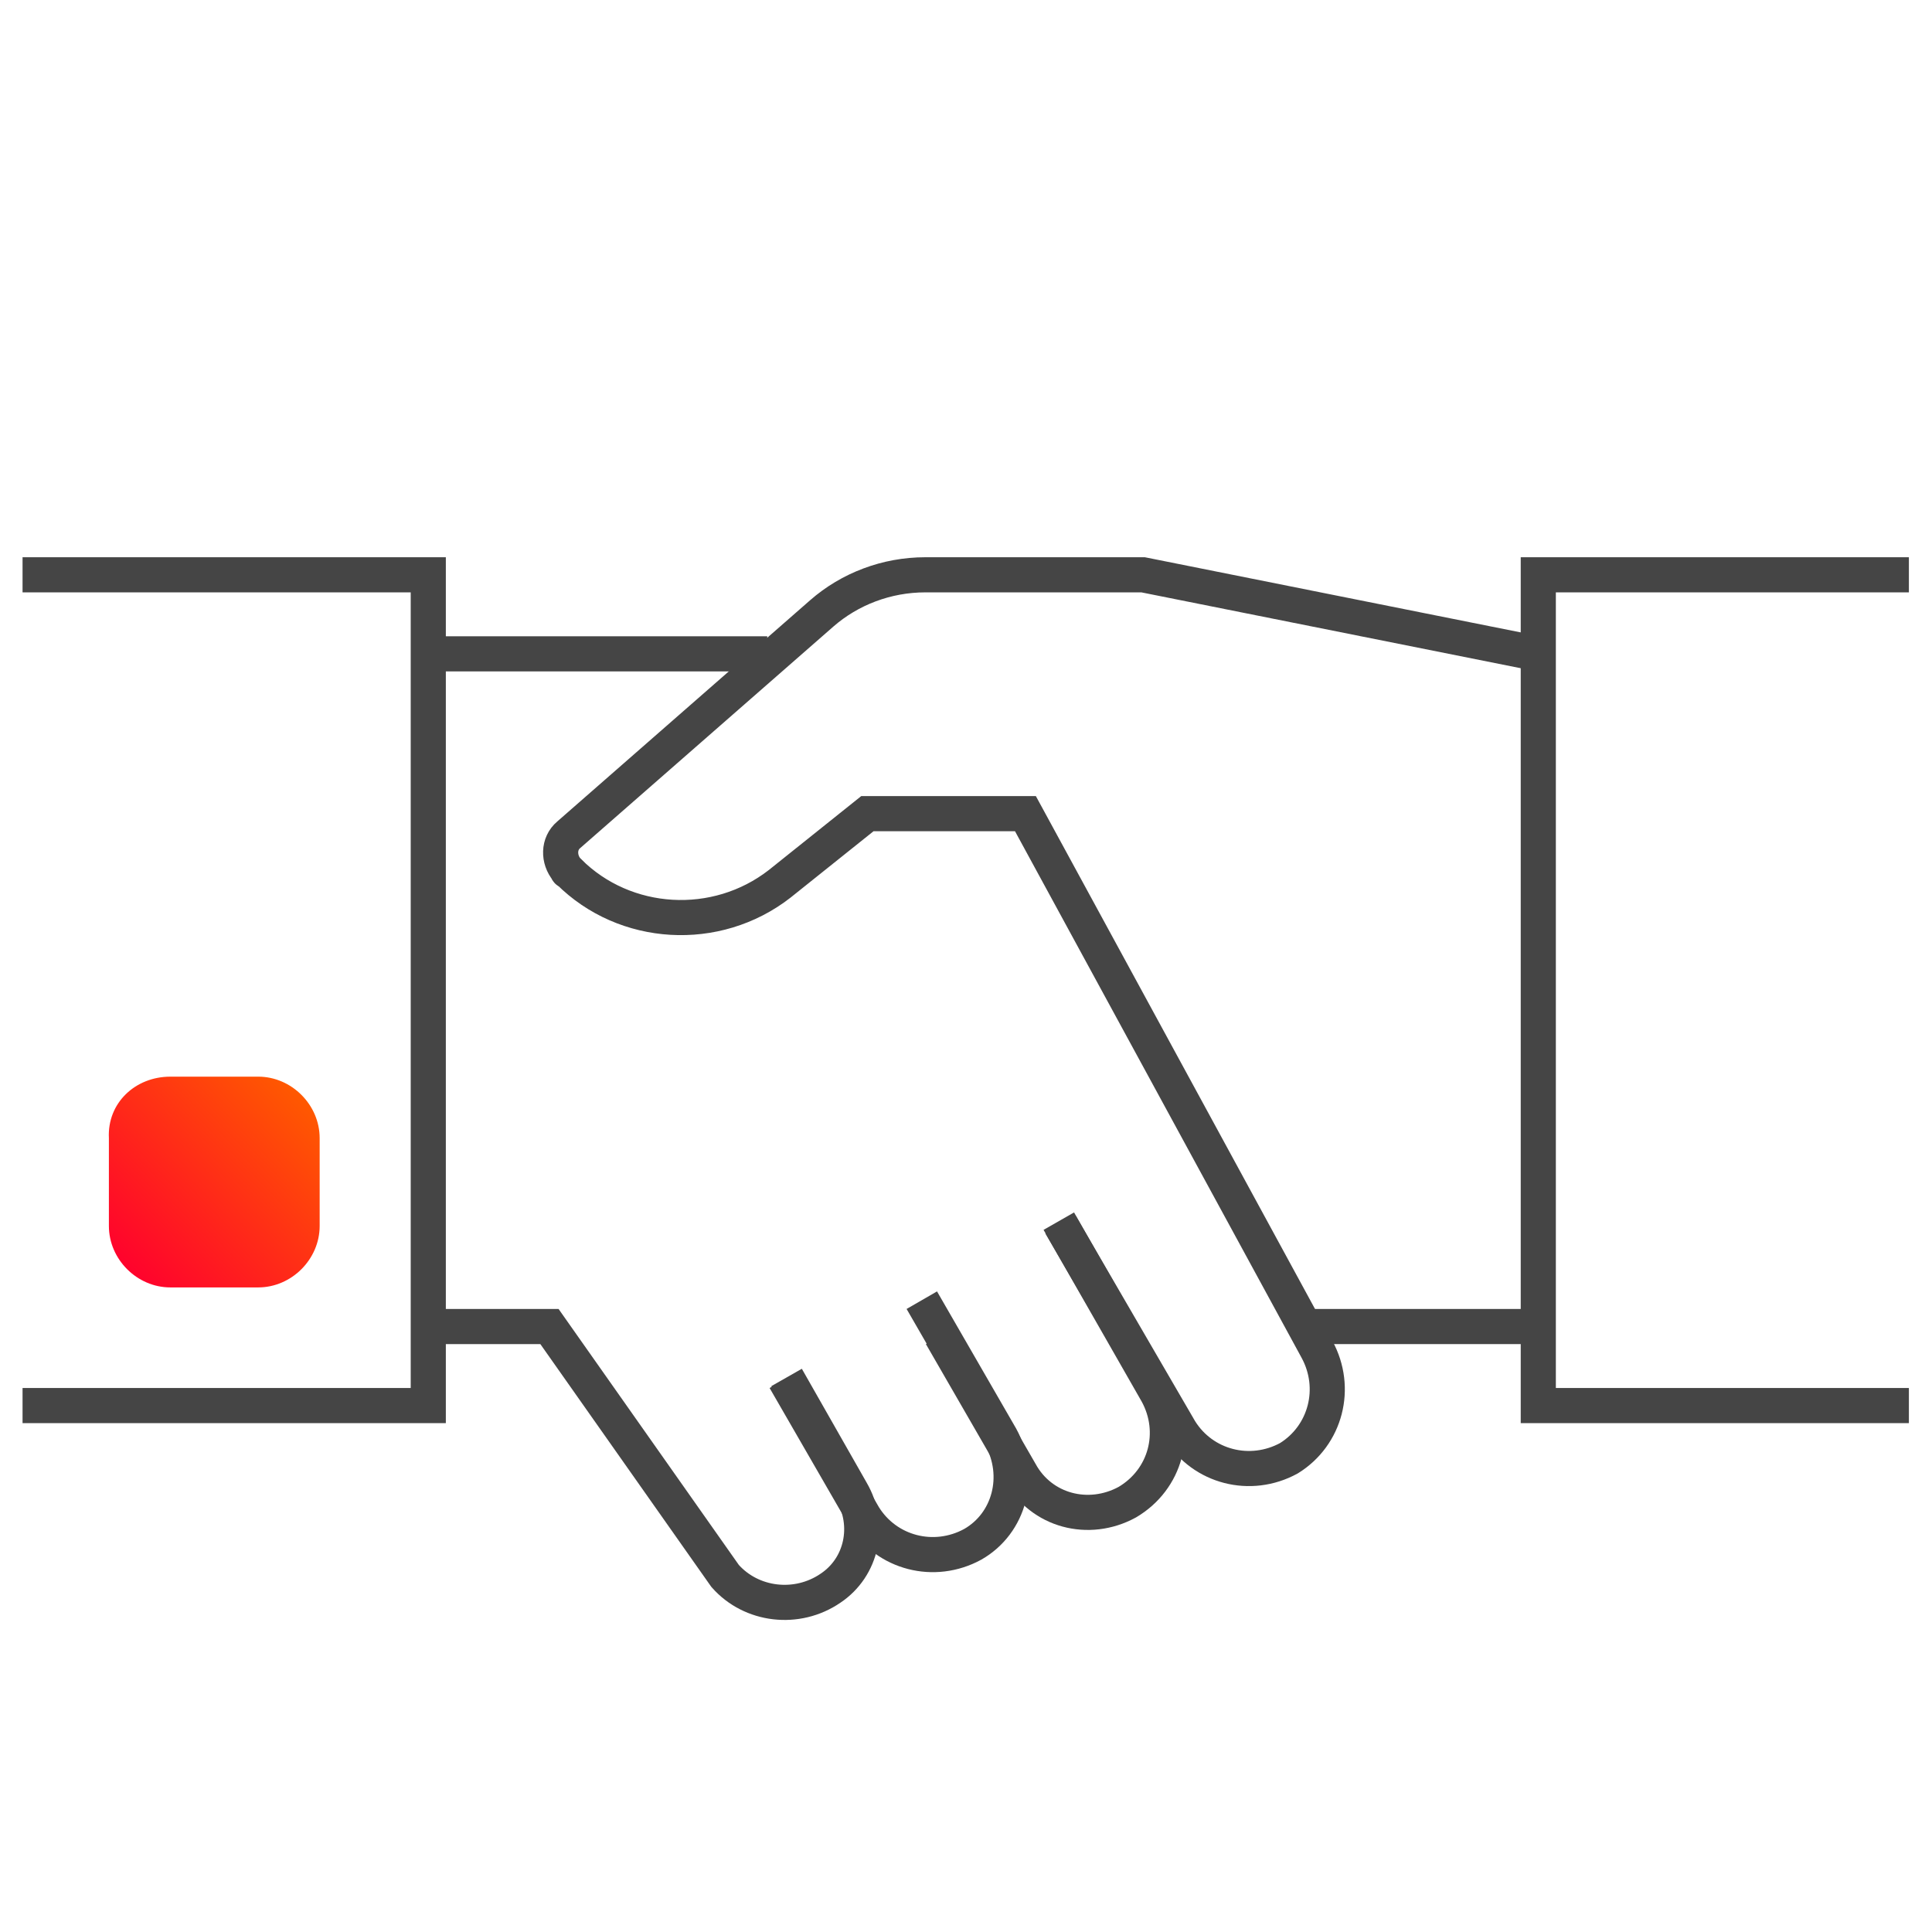
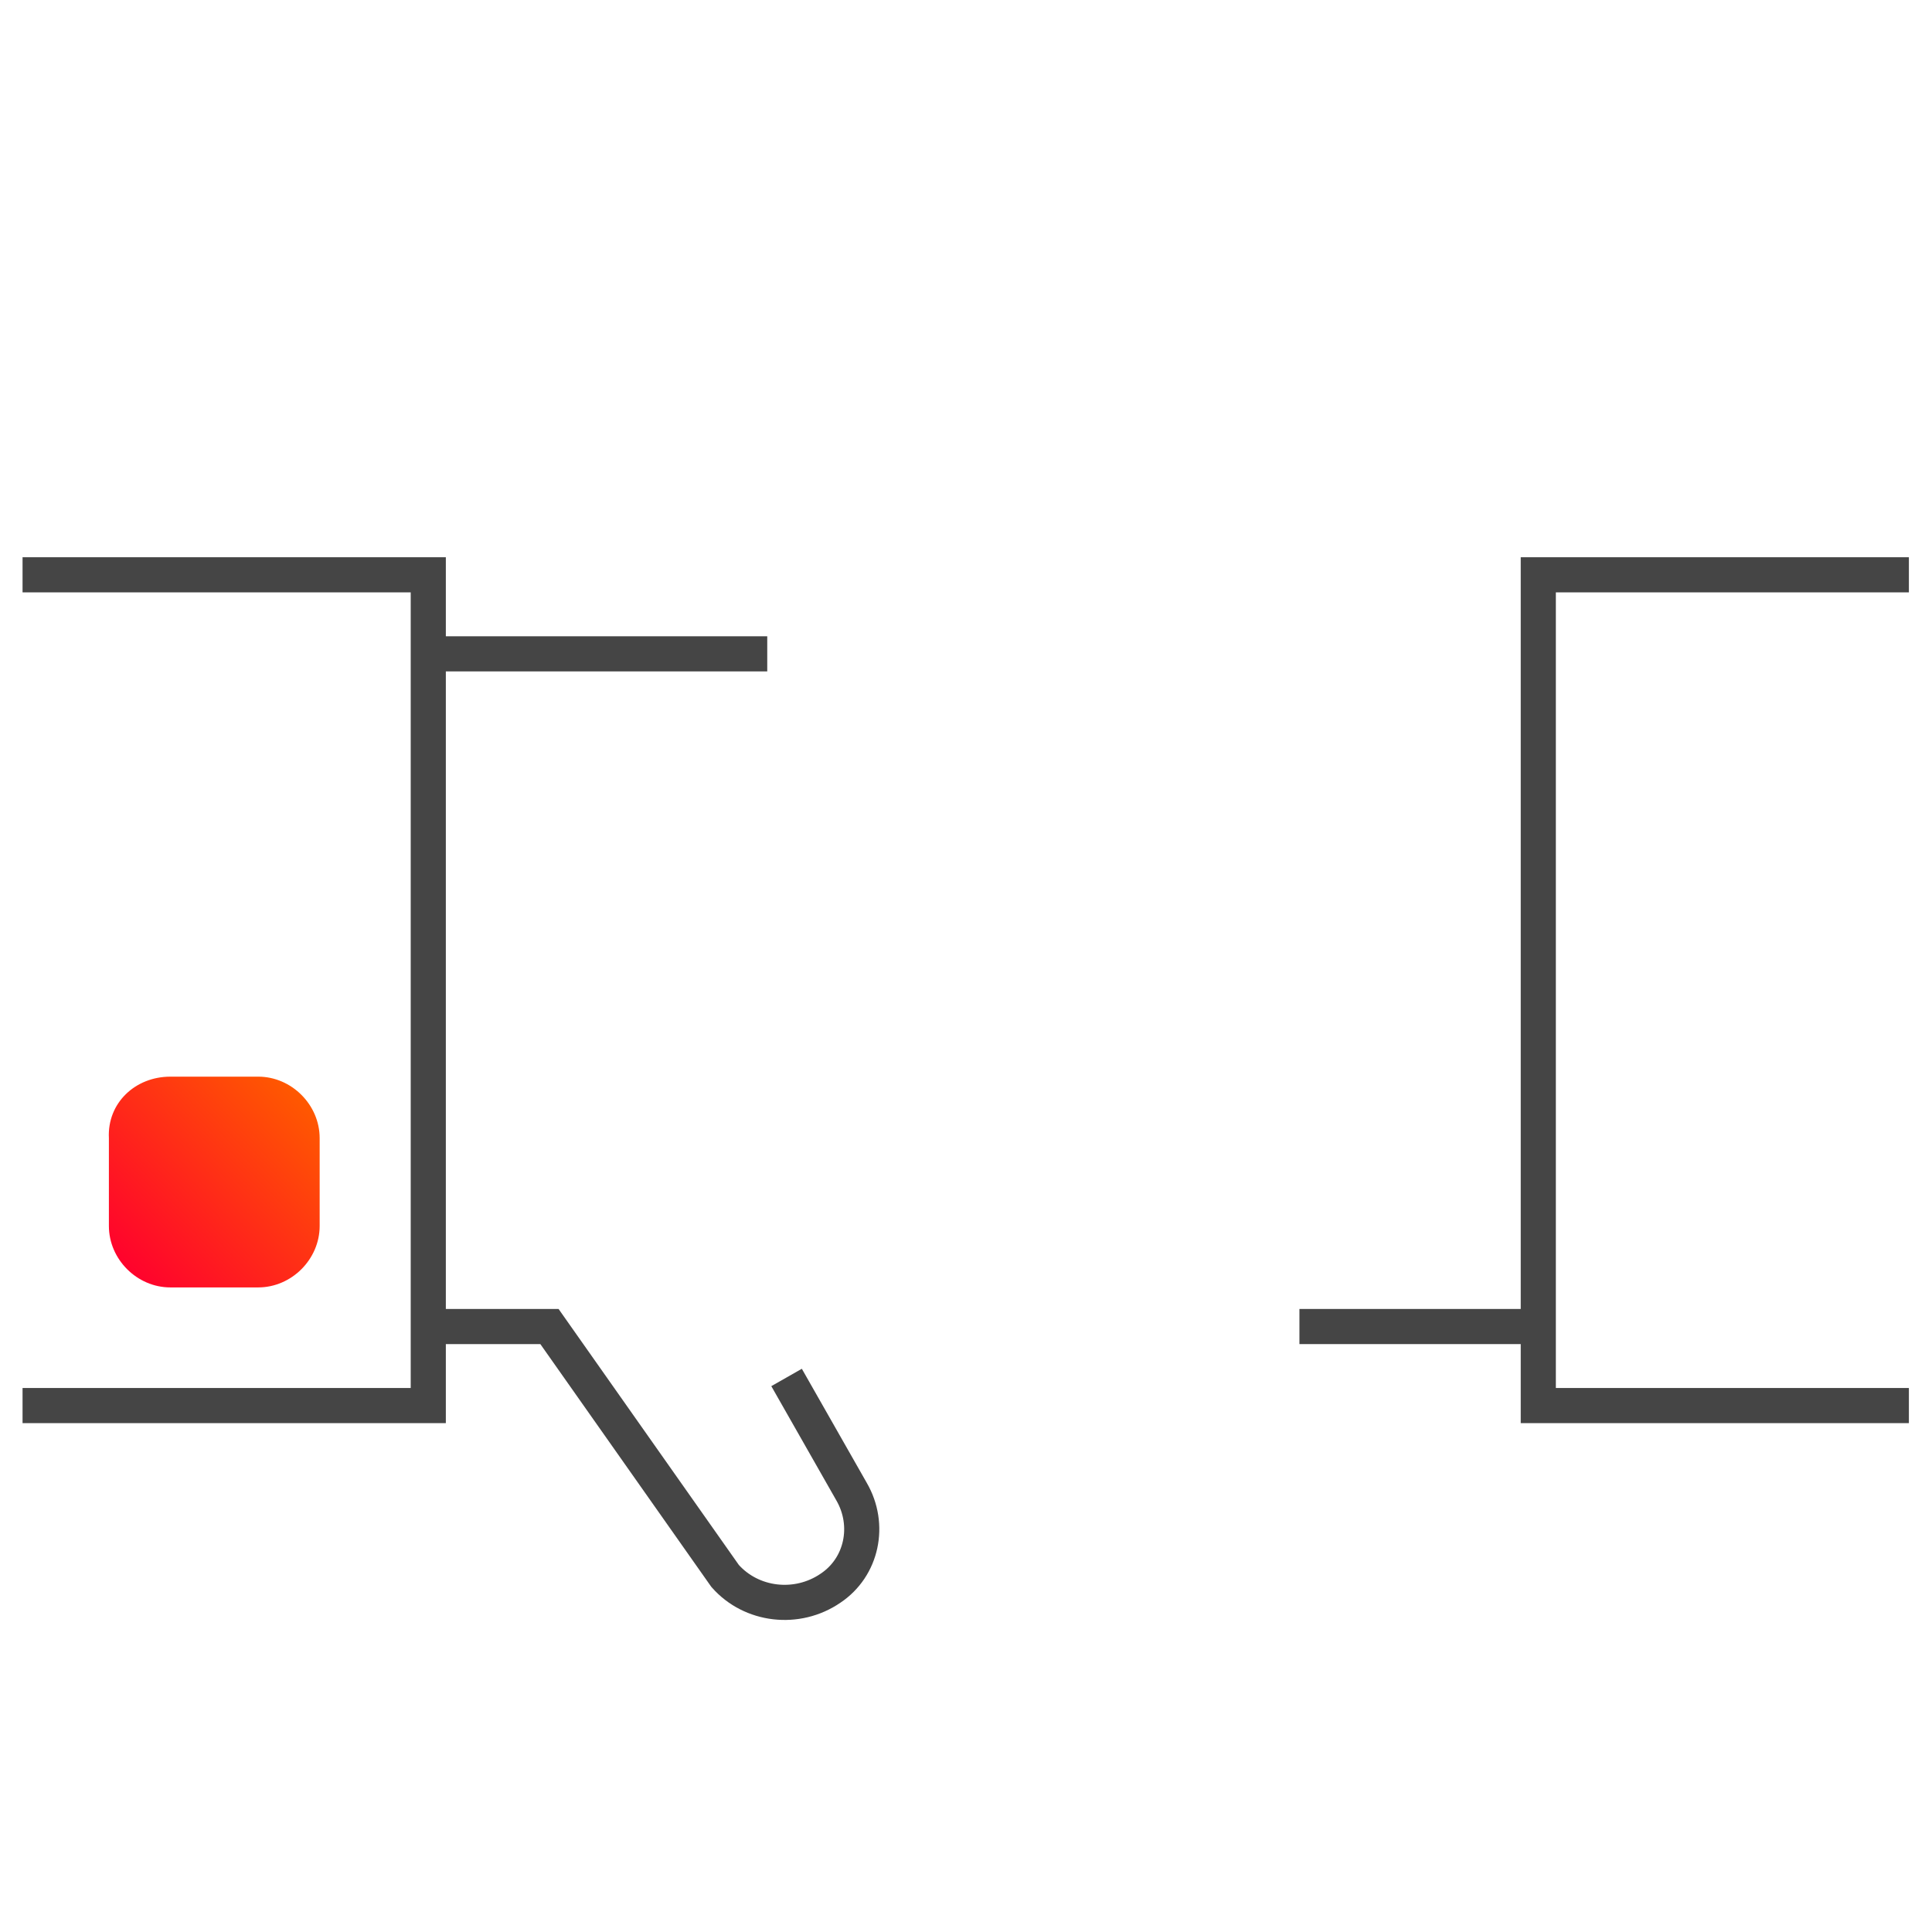
<svg xmlns="http://www.w3.org/2000/svg" version="1.1" id="Layer_1" x="0px" y="0px" viewBox="0 0 110 110" style="enable-background:new 0 0 110 110;" xml:space="preserve">
  <style type="text/css"> .st0{fill:url(#Rectangle_103_1_);} .st1{fill:none;stroke:#454545;stroke-width:2;stroke-miterlimit:10;} </style>
  <g>
    <linearGradient id="Rectangle_103_1_" gradientUnits="userSpaceOnUse" x1="-277.395" y1="379.484" x2="-278.154" y2="378.75" gradientTransform="matrix(13.665 0 0 -13.665 3807.825 5248.017)">
      <stop offset="0" style="stop-color:#FF5900" />
      <stop offset="1" style="stop-color:#FF002E" />
    </linearGradient>
    <path id="Rectangle_103_7_" class="st0" d="M9.7,61.3h5c1.9,0,3.5,1.6,3.5,3.5v5c0,1.9-1.6,3.5-3.5,3.5h-5c-1.9,0-3.5-1.6-3.5-3.5 v-5C6.1,62.8,7.7,61.3,9.7,61.3z" />
    <g id="Group_490_1_" transform="translate(859.384 3944.227)">
      <line id="Line_88_1_" class="st1" x1="-815.7" y1="-3907" x2="-834.9" y2="-3907" />
      <line id="Line_89_1_" class="st1" x1="-785.4" y1="-3868.7" x2="-771.8" y2="-3868.7" />
      <path id="Path_174_1_" class="st1" d="M-858.1-3911.5h23.1v47.3h-23.1" />
      <path id="Path_175_1_" class="st1" d="M-750.7-3911.5h-21.1v47.3h21.1" />
-       <path id="Path_176_1_" class="st1" d="M-771.8-3907l-22.5-4.5h-12.4c-2.2,0-4.3,0.8-5.9,2.2l-14.4,12.6c-0.6,0.5-0.6,1.4-0.1,2 c0,0,0,0.1,0.1,0.1c3.2,3.2,8.4,3.5,12,0.7l5-4h9l16.6,30.5c1.2,2.2,0.5,4.9-1.6,6.2c-2.2,1.2-4.9,0.5-6.2-1.6l0,0l-6.8-11.7" />
      <path id="Path_177_1_" class="st1" d="M-834.9-3868.7h6.8l10,14.2c1.5,1.7,4.1,2,6,0.7l0,0c1.8-1.2,2.3-3.6,1.2-5.5l-3.7-6.5" />
-       <path id="Path_178_1_" class="st1" d="M-799.1-3874.7l5.6,9.8c1.2,2.2,0.5,4.9-1.7,6.2l0,0c-2.2,1.2-4.9,0.5-6.1-1.7l0,0l-4.5-7.8 " />
-       <path id="Path_179_1_" class="st1" d="M-806.9-3870.2l4.5,7.8c1.2,2.2,0.5,4.9-1.6,6.1l0,0c-2.2,1.2-4.9,0.5-6.2-1.6l0,0l-4.5-7.8 " />
    </g>
  </g>
</svg>